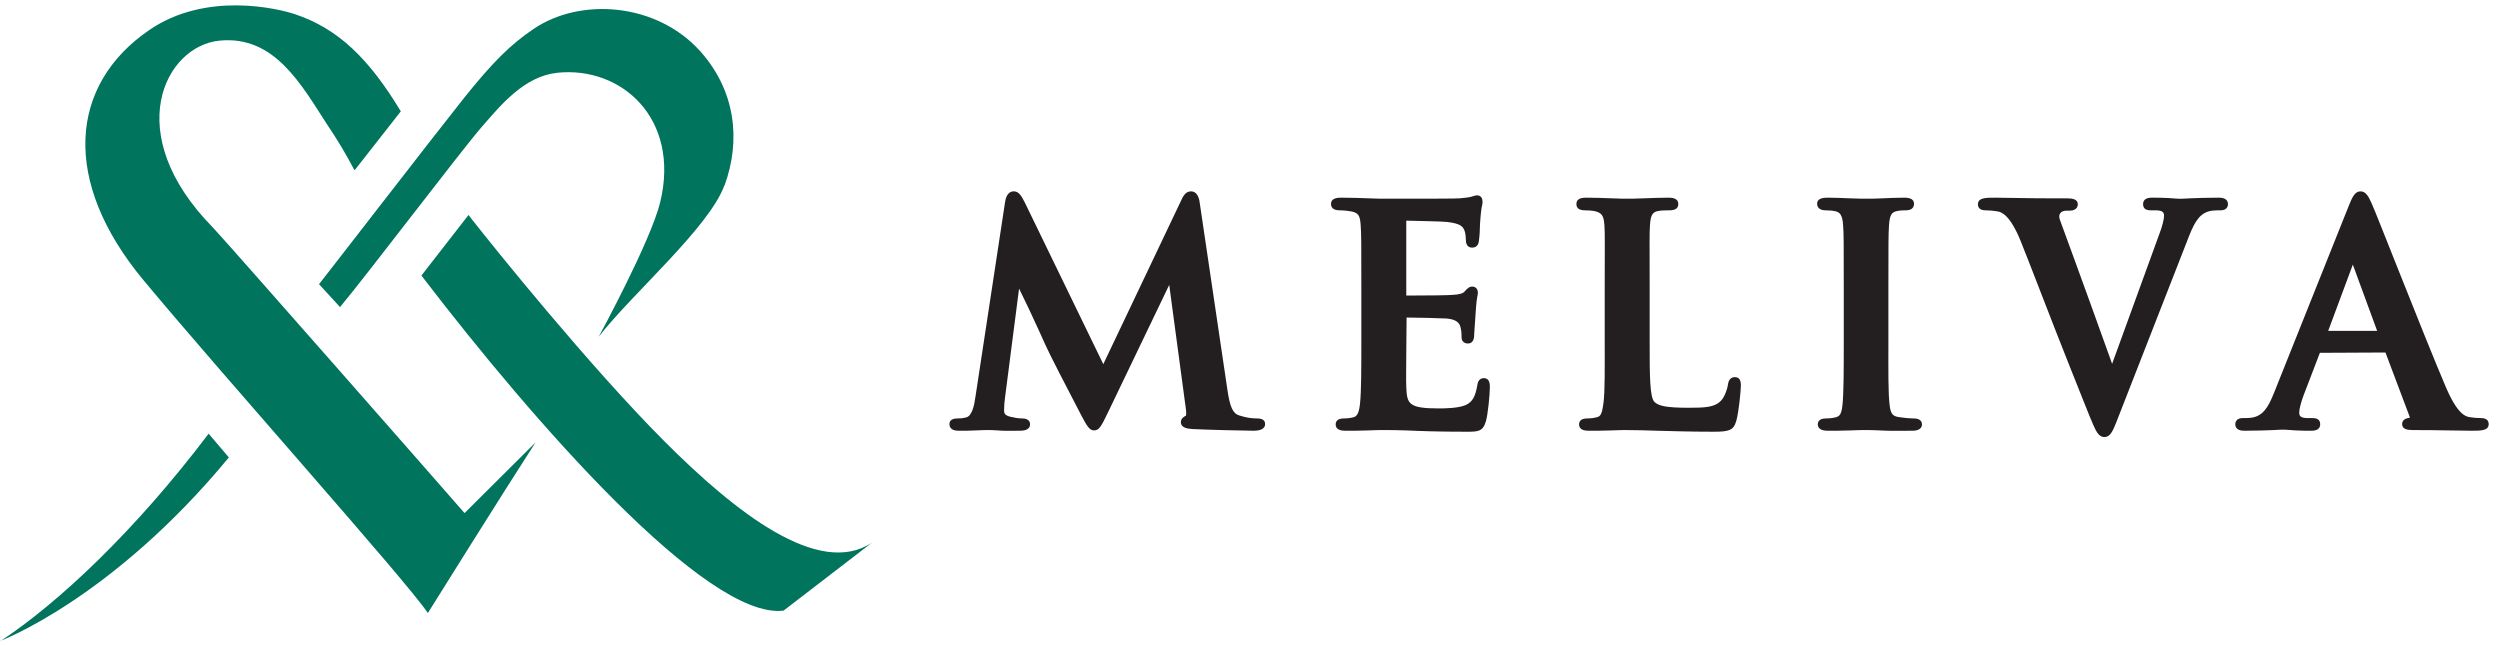
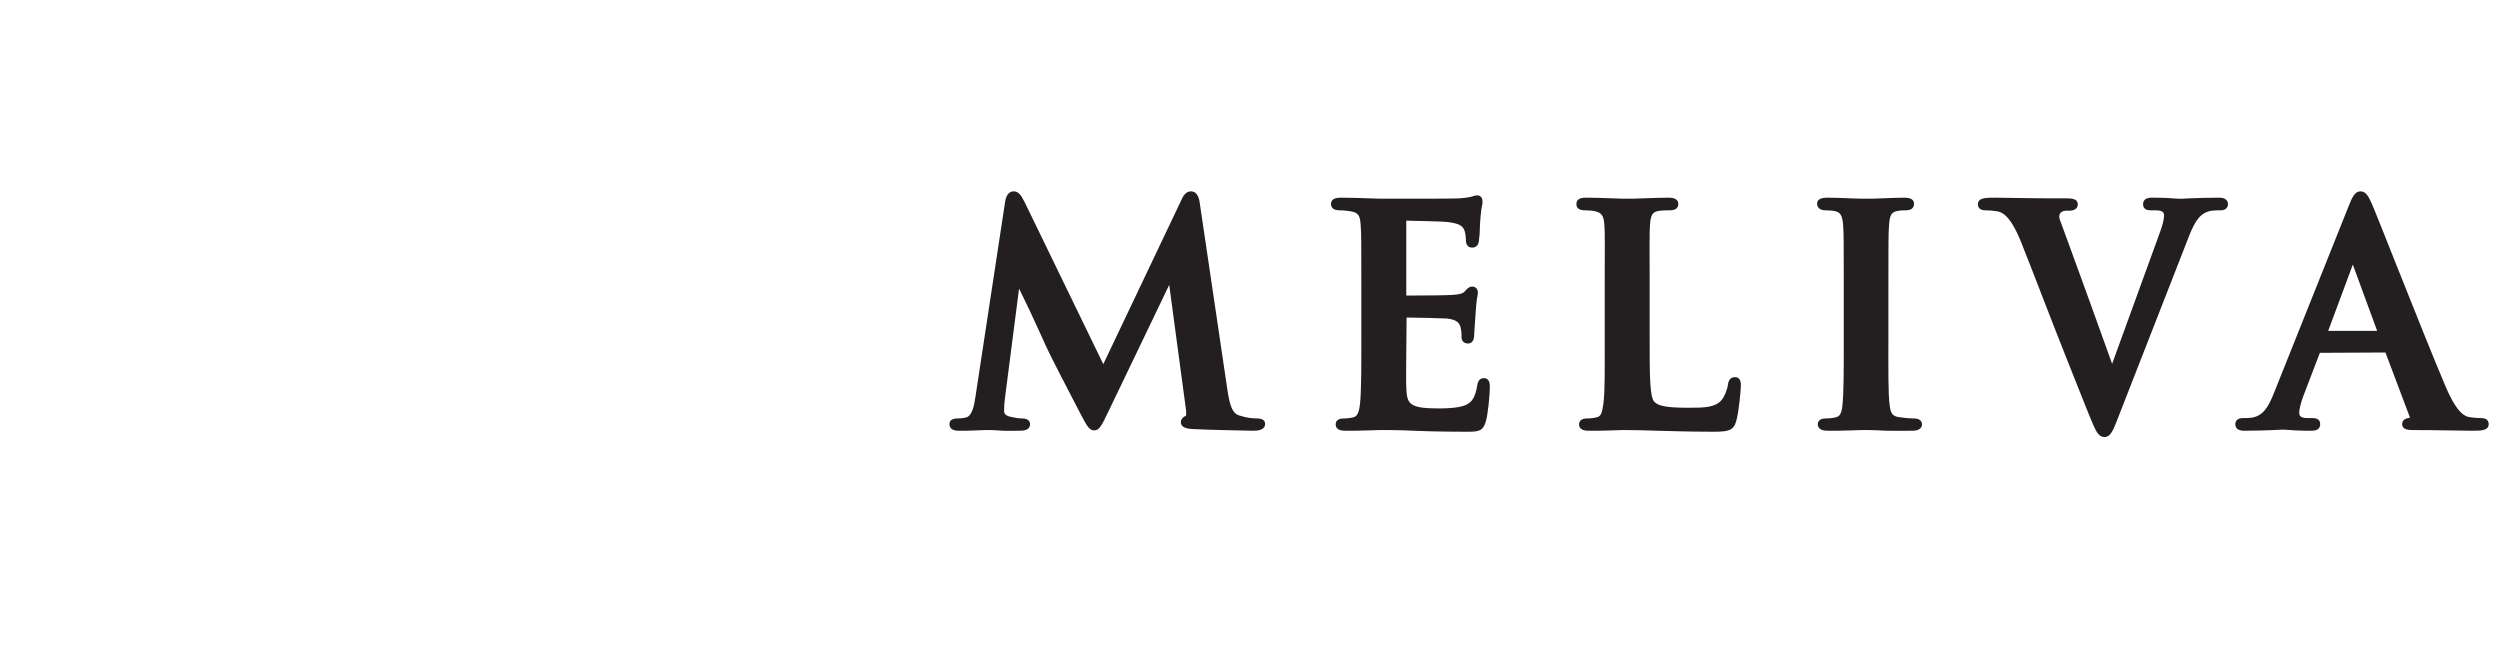
<svg xmlns="http://www.w3.org/2000/svg" width="182" height="47" viewBox="0 0 182 47" fill="none">
-   <path d="M63.473 39.509C59.597 42.076 53.517 37.285 48.347 32.105C42.913 26.657 35.921 17.969 34.328 15.936L34.108 15.651L30.678 20.061L30.889 20.331C38.729 30.557 51.434 45.149 57.044 44.453L63.483 39.504L63.473 39.509ZM52.742 13.52C53.948 10.222 53.561 6.616 50.969 3.72C47.774 0.183 42.252 -0.2 38.851 2.103C37.161 3.245 35.872 4.524 33.799 7.111C31.991 9.37 23.225 20.708 23.225 20.689L24.754 22.355C26.626 20.125 33.628 10.894 35.044 9.272C36.46 7.65 38.146 5.558 40.571 5.298C45.236 4.808 49.538 8.63 48.063 14.72C47.367 17.577 43.584 24.52 43.584 24.52C46.034 21.355 51.601 16.592 52.742 13.486M25.837 12.369L29.179 8.106C26.876 4.289 24.627 2.079 21.447 1.025C20.271 0.638 15.013 -0.67 10.844 2.201C5.067 6.17 4.425 13.162 10.451 20.404C16.39 27.539 29.625 42.331 31.148 44.629C31.148 44.629 36.671 35.785 38.988 32.208L33.819 37.353C33.53 37.005 16.258 17.337 15.503 16.568C8.751 9.708 12.005 3.338 15.993 2.956C19.982 2.574 21.917 6.136 23.833 9.091C24.548 10.145 25.202 11.24 25.793 12.369M0 46.668C0 46.668 8.144 43.625 16.66 33.301L15.19 31.571C9.844 38.637 4.278 43.87 0.039 46.668" fill="#00745D" />
  <path d="M69.776 31.358C70.164 31.358 70.673 31.358 71.109 31.333C71.449 31.309 71.74 31.309 71.934 31.309C72.079 31.309 72.322 31.309 72.612 31.333C73.073 31.382 73.655 31.358 74.212 31.358C74.43 31.358 74.988 31.358 74.988 30.873C74.988 30.8 74.963 30.461 74.406 30.461C74.139 30.461 73.849 30.412 73.558 30.34C73.146 30.243 73.097 30.073 73.097 29.903C73.097 29.564 73.121 29.273 73.17 28.91L74.188 21.008C74.43 21.493 74.673 22.002 74.915 22.511C75.497 23.747 76.006 24.886 76.127 25.153C76.321 25.613 77.727 28.352 78.72 30.243C79.108 30.97 79.302 31.333 79.641 31.333C80.005 31.333 80.151 31.091 80.684 29.976L85.119 20.741L86.307 29.588C86.38 30.049 86.356 30.218 86.331 30.267C86.21 30.315 85.968 30.461 85.968 30.727C85.968 31.164 86.477 31.212 86.84 31.236C87.713 31.285 90.718 31.358 91.276 31.358C92.027 31.358 92.1 31.018 92.1 30.873C92.1 30.582 91.882 30.461 91.494 30.461C91.203 30.461 90.815 30.436 90.209 30.243C89.749 30.097 89.531 29.637 89.337 28.255L87.349 14.827C87.325 14.585 87.228 13.93 86.695 13.93C86.283 13.93 86.089 14.367 85.992 14.585L80.32 26.51L74.6 14.73C74.333 14.197 74.139 13.93 73.8 13.93C73.606 13.93 73.267 14.027 73.17 14.706L71.013 28.885C70.916 29.588 70.746 30.291 70.334 30.388C70.019 30.461 69.898 30.461 69.728 30.461C69.195 30.461 69.122 30.703 69.122 30.873C69.122 31.018 69.171 31.358 69.776 31.358ZM106.74 31.43C107.588 31.43 107.951 31.43 108.17 30.679C108.316 30.218 108.461 28.716 108.461 28.182C108.461 27.988 108.461 27.528 108.025 27.528C107.637 27.528 107.564 27.892 107.54 28.085C107.395 28.91 107.177 29.273 106.692 29.491C106.182 29.709 105.285 29.734 104.752 29.734C102.522 29.734 102.426 29.394 102.377 28.158C102.352 27.722 102.377 26.583 102.377 25.686L102.401 23.117C103.129 23.117 104.971 23.165 105.334 23.189C106.086 23.262 106.255 23.553 106.327 23.82C106.376 24.013 106.4 24.207 106.4 24.377C106.4 24.45 106.4 24.522 106.4 24.547C106.4 24.837 106.594 25.007 106.861 25.007C107.322 25.007 107.322 24.498 107.322 24.328C107.322 24.183 107.395 23.335 107.419 22.898C107.466 22.123 107.515 21.735 107.564 21.517C107.588 21.42 107.588 21.347 107.588 21.299C107.588 21.032 107.419 20.862 107.177 20.862C106.959 20.862 106.812 21.008 106.618 21.226C106.498 21.372 106.207 21.444 105.746 21.468C105.455 21.493 104.219 21.517 102.377 21.517V16.063C103.031 16.087 105.018 16.112 105.359 16.16C106.4 16.282 106.498 16.524 106.618 16.79C106.692 16.984 106.716 17.324 106.716 17.469C106.716 17.978 107.03 18.027 107.177 18.027C107.297 18.027 107.613 17.978 107.66 17.566C107.684 17.396 107.733 16.984 107.733 16.597C107.733 16.378 107.758 16.209 107.758 16.112C107.807 15.433 107.855 15.118 107.903 14.924C107.927 14.827 107.927 14.73 107.927 14.682C107.927 14.245 107.613 14.221 107.54 14.221C107.395 14.221 107.224 14.294 107.128 14.318C106.959 14.367 106.57 14.415 106.255 14.439C105.988 14.464 104.001 14.464 100.801 14.464C100.534 14.464 100.245 14.464 99.686 14.439C99.056 14.415 98.305 14.391 97.65 14.391C97.432 14.391 96.898 14.391 96.898 14.851C96.898 15.069 97.02 15.312 97.53 15.312C97.844 15.312 98.184 15.36 98.329 15.384C98.887 15.482 99.008 15.675 99.056 16.378C99.105 17.057 99.105 17.663 99.105 20.959V24.789C99.105 26.776 99.105 28.497 99.008 29.394C98.934 30.073 98.79 30.291 98.572 30.364C98.329 30.436 98.087 30.461 97.844 30.461C97.312 30.461 97.239 30.727 97.239 30.897C97.239 31.067 97.312 31.358 97.917 31.358C98.427 31.358 99.081 31.358 99.662 31.333C100.098 31.309 100.463 31.309 100.681 31.309C101.164 31.309 101.698 31.309 102.328 31.333C103.396 31.382 104.704 31.43 106.74 31.43ZM124.748 31.43C125.863 31.43 126.203 31.333 126.397 30.655C126.591 30 126.736 28.352 126.736 28.085C126.736 27.892 126.736 27.455 126.299 27.455C126.01 27.455 125.839 27.649 125.792 28.013C125.743 28.376 125.525 28.934 125.282 29.176C124.822 29.661 124.094 29.685 122.93 29.685C121.259 29.685 120.749 29.54 120.458 29.273C120.095 28.958 120.095 27.31 120.095 24.789V20.959C120.095 17.663 120.071 17.057 120.119 16.378C120.168 15.603 120.337 15.433 120.725 15.36C120.967 15.312 121.307 15.312 121.526 15.312C121.962 15.312 122.18 15.166 122.18 14.851C122.18 14.391 121.646 14.391 121.452 14.391C120.992 14.391 120.264 14.415 119.634 14.439C119.149 14.464 118.713 14.464 118.495 14.464C118.228 14.464 117.841 14.464 117.38 14.439C116.775 14.415 116.072 14.391 115.49 14.391C115.272 14.391 114.763 14.391 114.763 14.851C114.763 15.069 114.859 15.312 115.393 15.312C115.66 15.312 115.902 15.336 116.047 15.36C116.605 15.482 116.75 15.675 116.799 16.378C116.848 17.057 116.823 17.663 116.823 20.959V24.789C116.823 26.776 116.848 28.497 116.726 29.394C116.63 30.097 116.532 30.291 116.29 30.364C116.12 30.412 115.878 30.461 115.562 30.461C115.03 30.461 114.957 30.727 114.957 30.897C114.957 31.067 115.03 31.358 115.635 31.358C116.145 31.358 116.823 31.358 117.38 31.333C117.816 31.309 118.181 31.309 118.399 31.309C119.149 31.309 119.852 31.333 120.653 31.358C121.744 31.382 122.955 31.43 124.748 31.43ZM133.038 31.358C133.547 31.358 134.201 31.358 134.784 31.333C135.22 31.309 135.583 31.309 135.801 31.309C136.044 31.309 136.382 31.309 136.819 31.333C137.497 31.382 138.347 31.358 139.244 31.358C139.752 31.358 139.922 31.115 139.922 30.897C139.922 30.776 139.874 30.461 139.315 30.461C139.001 30.461 138.516 30.412 138.225 30.364C137.789 30.291 137.644 30.122 137.571 29.54C137.45 28.619 137.475 26.922 137.475 24.789V20.959C137.475 17.663 137.474 17.057 137.522 16.378C137.571 15.603 137.74 15.433 138.129 15.36C138.371 15.312 138.541 15.312 138.734 15.312C139.268 15.312 139.34 15.021 139.34 14.827C139.34 14.536 139.097 14.391 138.637 14.391C138.153 14.391 137.546 14.415 137.014 14.439C136.578 14.464 136.189 14.464 135.946 14.464C135.656 14.464 135.196 14.464 134.711 14.439C134.128 14.415 133.523 14.391 133.087 14.391C132.844 14.391 132.287 14.391 132.287 14.827C132.287 15.021 132.383 15.312 132.917 15.312C133.184 15.312 133.451 15.336 133.645 15.384C133.887 15.457 134.128 15.579 134.177 16.378C134.226 17.057 134.226 17.663 134.226 20.959V24.789C134.226 26.922 134.226 28.619 134.128 29.515C134.057 30.17 133.91 30.291 133.692 30.364C133.523 30.412 133.28 30.461 132.942 30.461C132.408 30.461 132.336 30.727 132.336 30.897C132.336 31.042 132.408 31.358 133.038 31.358ZM153.204 31.818C153.617 31.818 153.811 31.382 154.053 30.776L159.385 17.13C159.822 16.039 160.209 15.457 161.034 15.336C161.203 15.312 161.493 15.312 161.664 15.312C162.149 15.312 162.196 14.973 162.196 14.876C162.196 14.391 161.688 14.391 161.518 14.391C160.743 14.391 159.942 14.415 159.41 14.439L158.949 14.464C158.633 14.488 158.222 14.439 157.834 14.415C157.422 14.391 156.986 14.391 156.646 14.391C156.112 14.391 156.016 14.657 156.016 14.876C156.016 15.312 156.452 15.312 156.597 15.312H156.937C157.543 15.312 157.543 15.554 157.543 15.724C157.543 15.942 157.422 16.451 157.227 16.96L153.762 26.486C151.314 19.651 150.32 17.009 149.957 15.991C149.812 15.603 150.03 15.336 150.442 15.336H150.709C150.902 15.336 151.265 15.239 151.265 14.876C151.265 14.488 150.853 14.439 150.466 14.439H149.376C147.629 14.439 146.029 14.391 145.254 14.391C144.551 14.391 143.993 14.391 143.993 14.876C143.993 15.069 144.091 15.312 144.551 15.312C144.818 15.312 145.132 15.336 145.399 15.384C145.691 15.433 146.321 15.603 147.121 17.59C147.872 19.457 149.278 23.165 150.466 26.146C151.387 28.449 152.162 30.436 152.405 30.97C152.623 31.454 152.816 31.818 153.204 31.818ZM163.409 31.358C164.184 31.358 164.984 31.333 165.518 31.309L165.977 31.285C166.293 31.261 166.705 31.309 167.094 31.333C167.505 31.358 167.942 31.358 168.28 31.358C168.814 31.358 168.91 31.091 168.91 30.873C168.91 30.436 168.474 30.436 168.329 30.436H167.99C167.383 30.436 167.383 30.194 167.383 30.024C167.383 29.806 167.505 29.297 167.699 28.788L168.887 25.686L173.661 25.662L175.406 30.291C175.43 30.364 175.43 30.388 175.43 30.412C175.285 30.436 174.874 30.485 174.874 30.873C174.874 31.261 175.285 31.309 175.673 31.309H175.795C177.54 31.309 179.14 31.358 179.914 31.358C180.618 31.358 181.176 31.358 181.176 30.873C181.176 30.679 181.078 30.436 180.618 30.436C180.351 30.436 180.036 30.412 179.77 30.364C179.478 30.315 178.897 30.146 178.049 28.158C177.248 26.292 175.77 22.583 174.582 19.602C173.661 17.299 172.886 15.312 172.644 14.779C172.426 14.294 172.232 13.93 171.843 13.93C171.431 13.93 171.238 14.367 170.995 14.973L165.541 28.619C165.105 29.709 164.717 30.291 163.894 30.412C163.725 30.436 163.433 30.436 163.264 30.436C162.779 30.436 162.73 30.776 162.73 30.873C162.73 31.358 163.24 31.358 163.409 31.358ZM169.493 24.086L171.286 19.263L173.056 24.086H169.493Z" fill="#231F20" />
</svg>